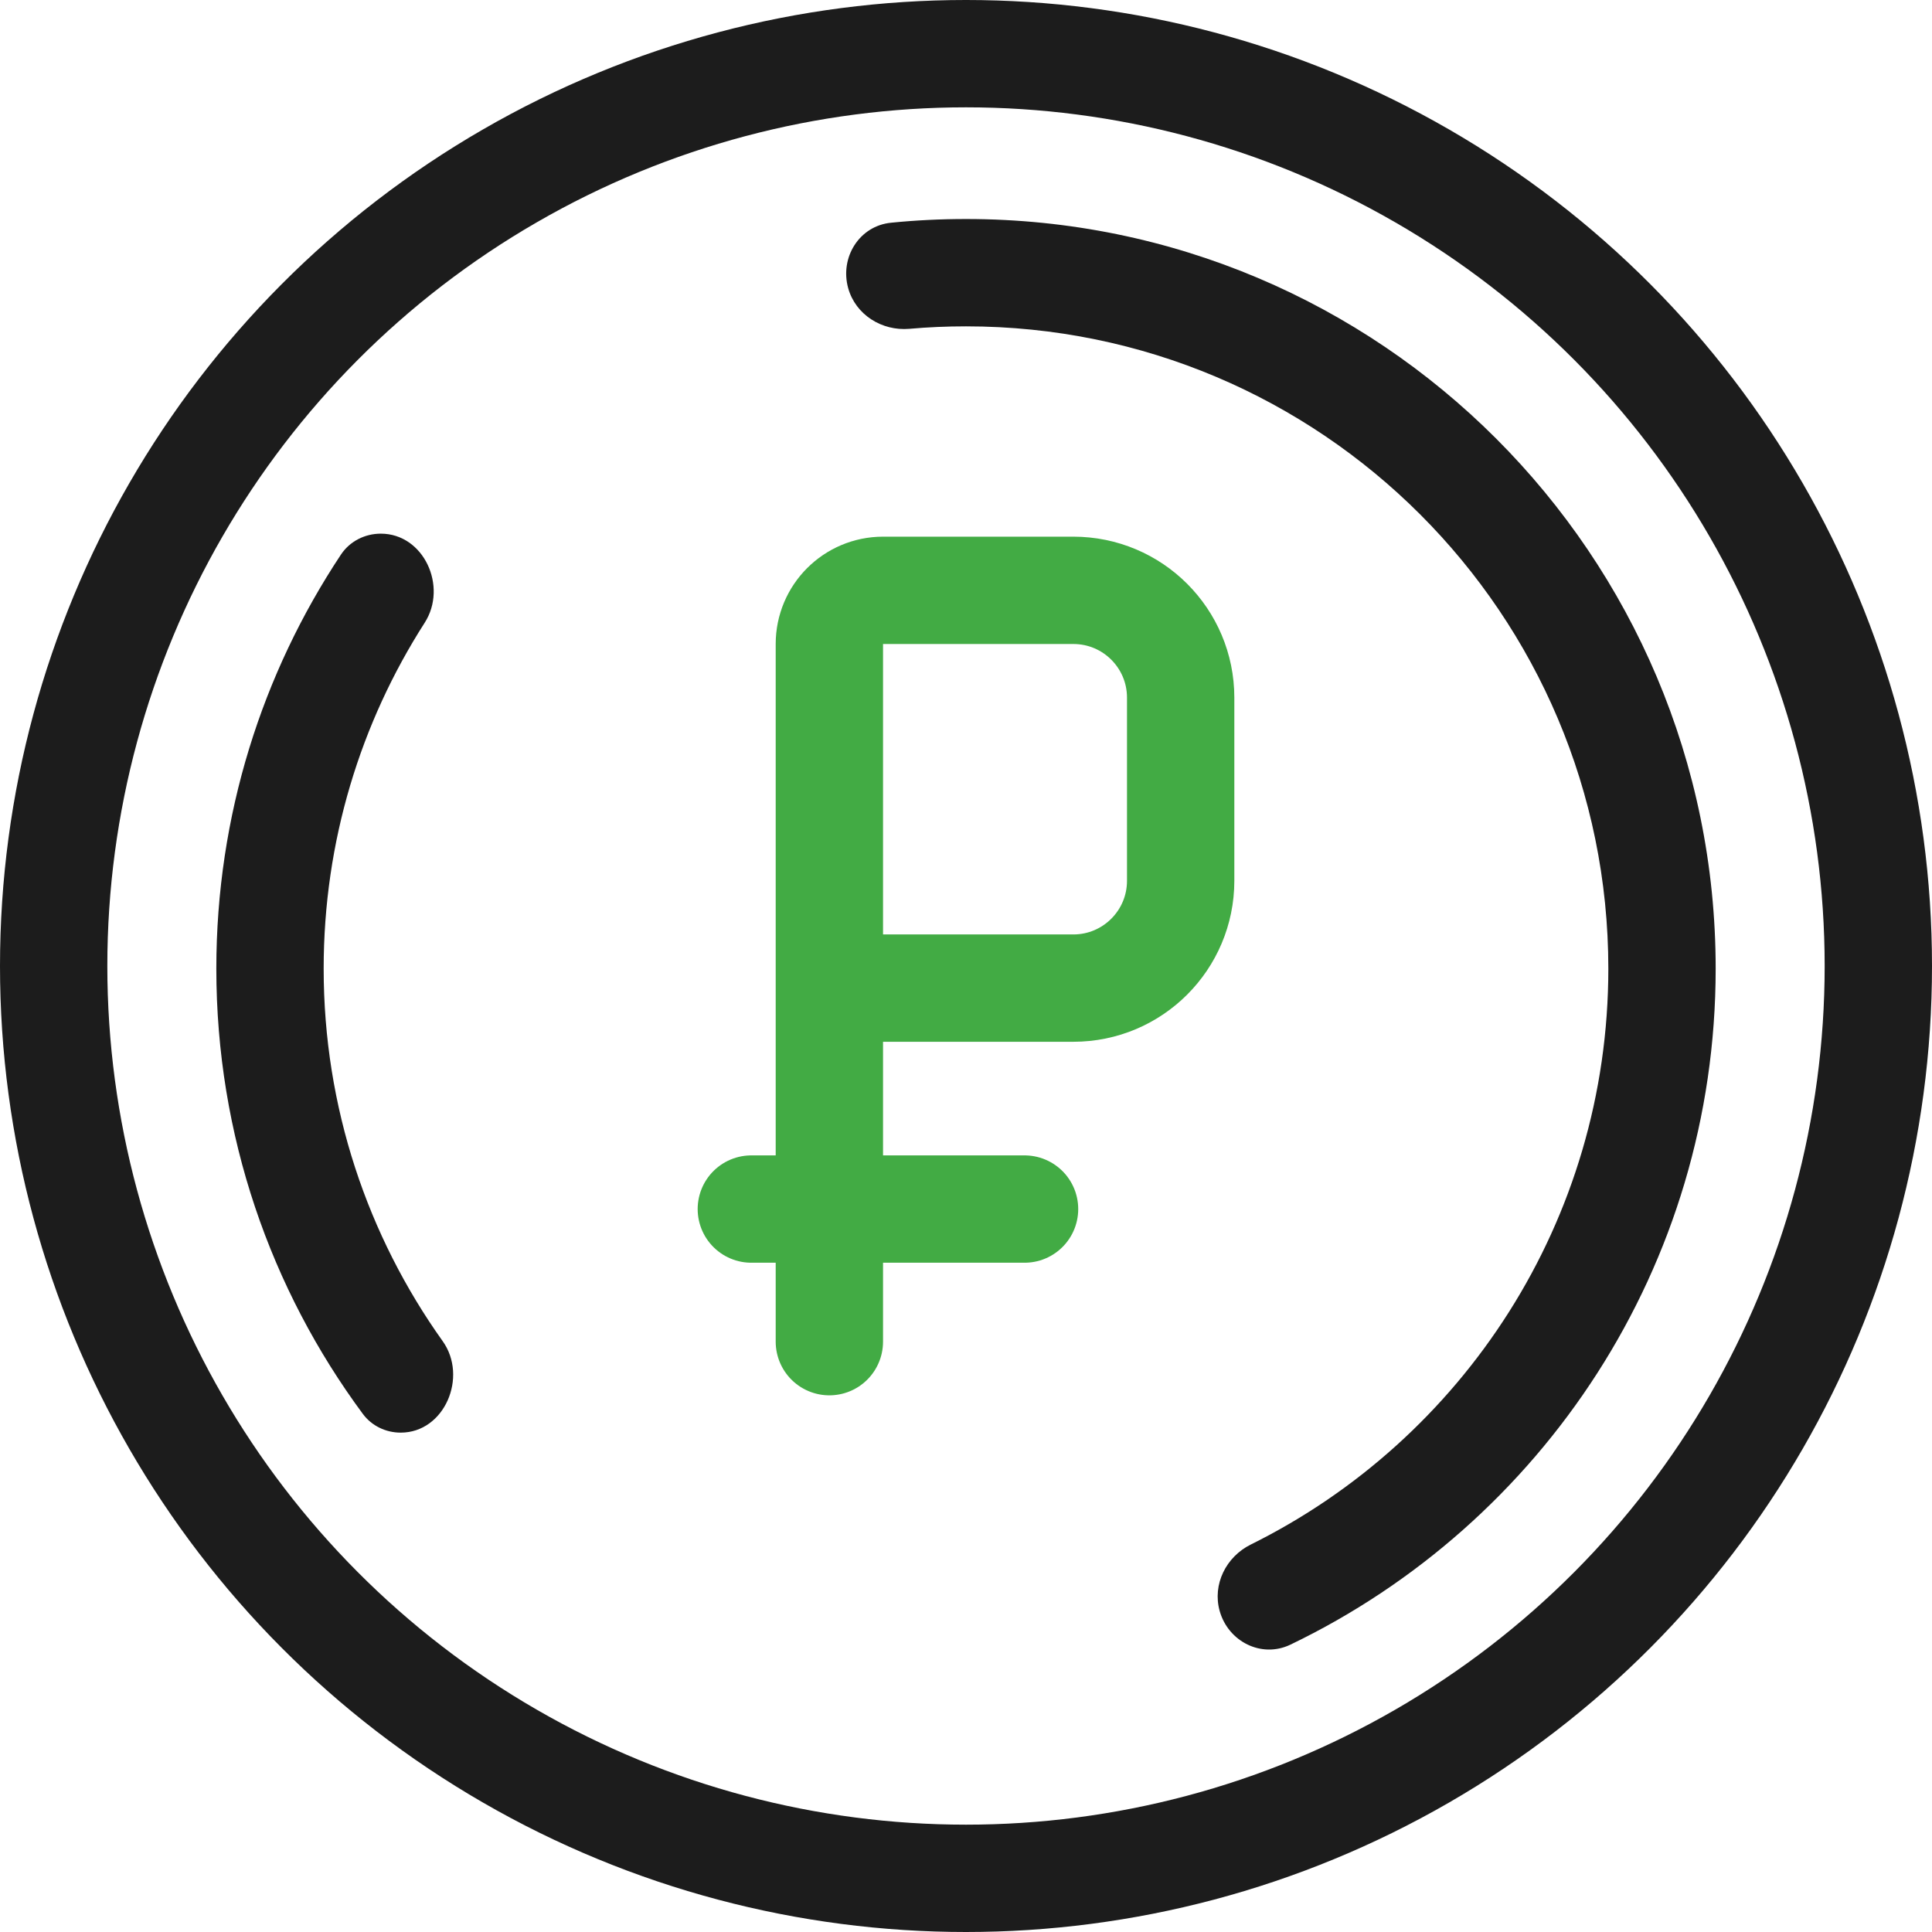
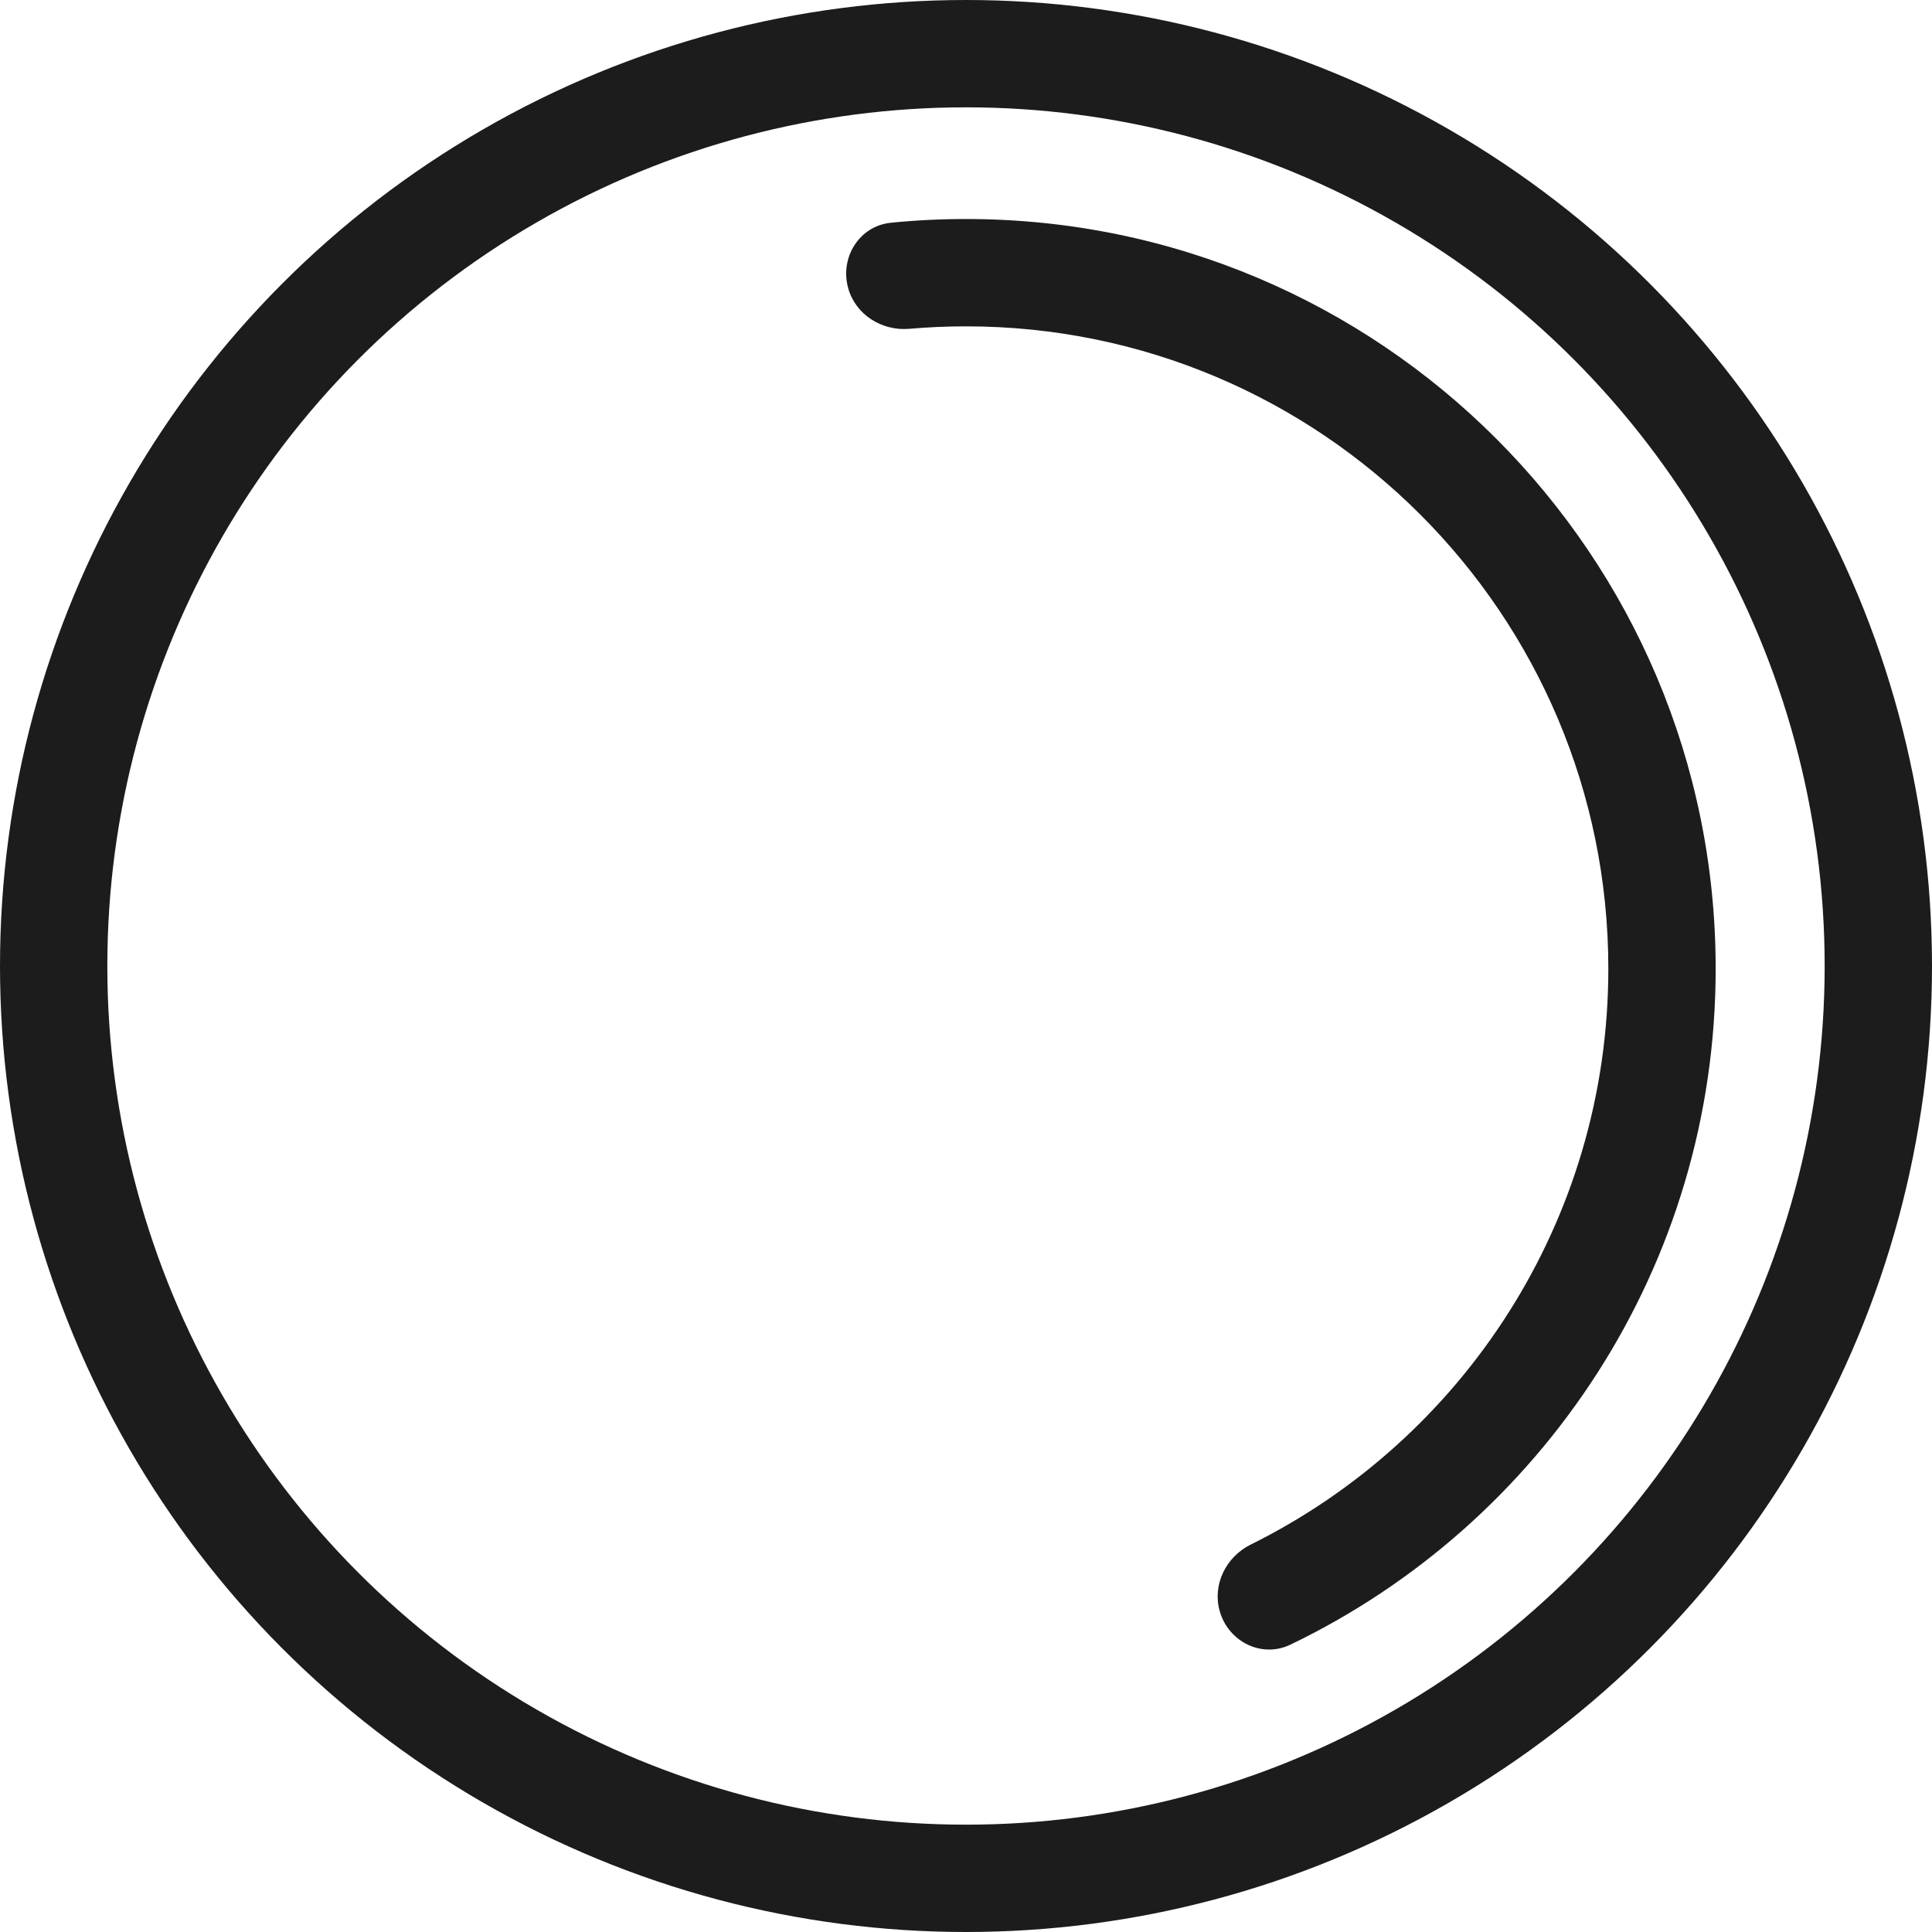
<svg xmlns="http://www.w3.org/2000/svg" width="36" height="36" viewBox="0 0 36 36" fill="none">
-   <path d="M15.454 25V18.412M15.454 18.412V12C15.454 11.448 15.902 11 16.454 11H20C21.105 11 22 11.895 22 13V16.412C22 17.516 21.105 18.412 20 18.412H15.454ZM14 22.529H19.091" stroke="#42AB44" stroke-width="2" stroke-linecap="round" />
  <circle cx="18" cy="18" r="17" stroke="#1C1C1C" stroke-width="2" />
  <path fill-rule="evenodd" clip-rule="evenodd" d="M22.727 30.019C22.888 30.591 23.508 30.903 24.044 30.646C28.733 28.392 31.969 23.599 31.969 18.049C31.969 10.334 25.715 4.081 18.001 4.081C17.529 4.081 17.063 4.104 16.604 4.15C16.012 4.208 15.645 4.798 15.805 5.371C15.944 5.865 16.432 6.171 16.944 6.127C17.292 6.096 17.645 6.081 18.001 6.081C24.611 6.081 29.969 11.439 29.969 18.049C29.969 22.753 27.255 26.824 23.307 28.78C22.846 29.008 22.588 29.524 22.727 30.019Z" fill="#1C1C1C" />
-   <path fill-rule="evenodd" clip-rule="evenodd" d="M7.096 9.944C6.798 9.944 6.518 10.086 6.353 10.334C4.886 12.545 4.031 15.197 4.031 18.049C4.031 21.156 5.045 24.026 6.761 26.346C6.926 26.569 7.189 26.695 7.467 26.695C8.284 26.695 8.723 25.656 8.249 24.991C6.853 23.033 6.031 20.637 6.031 18.049C6.031 15.675 6.722 13.463 7.914 11.603C8.346 10.928 7.897 9.944 7.096 9.944Z" fill="#1C1C1C" />
</svg>